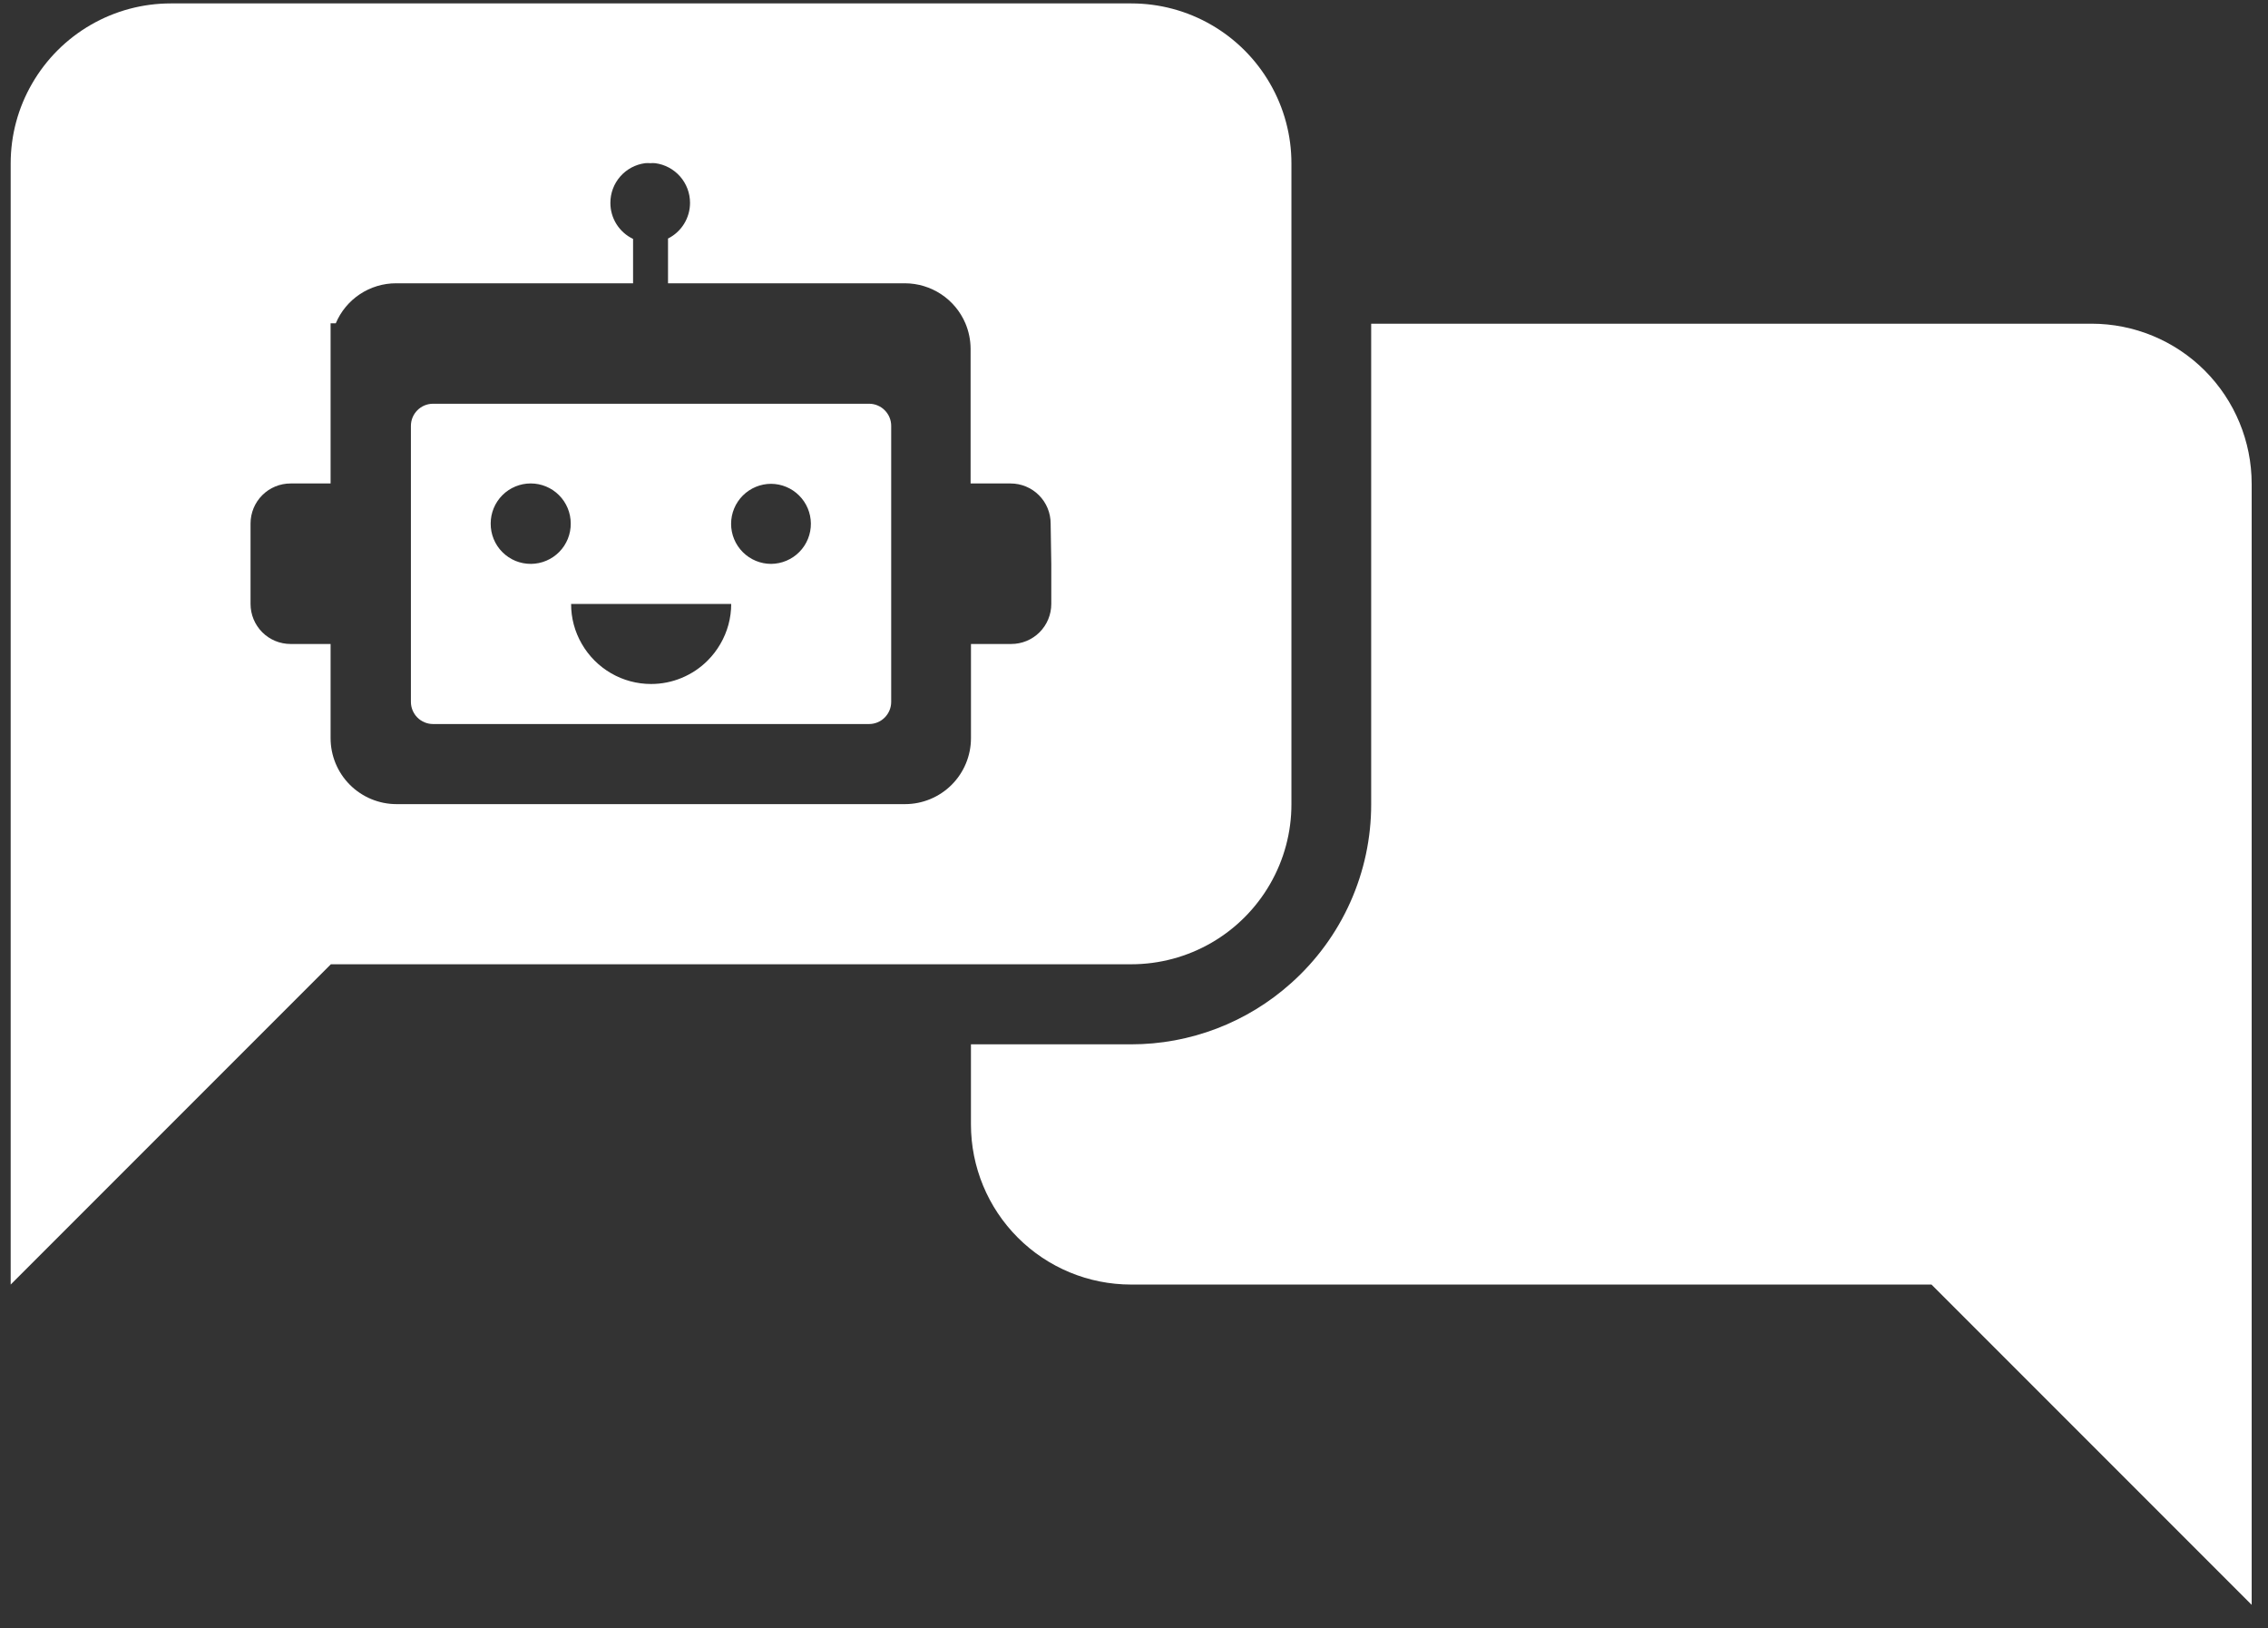
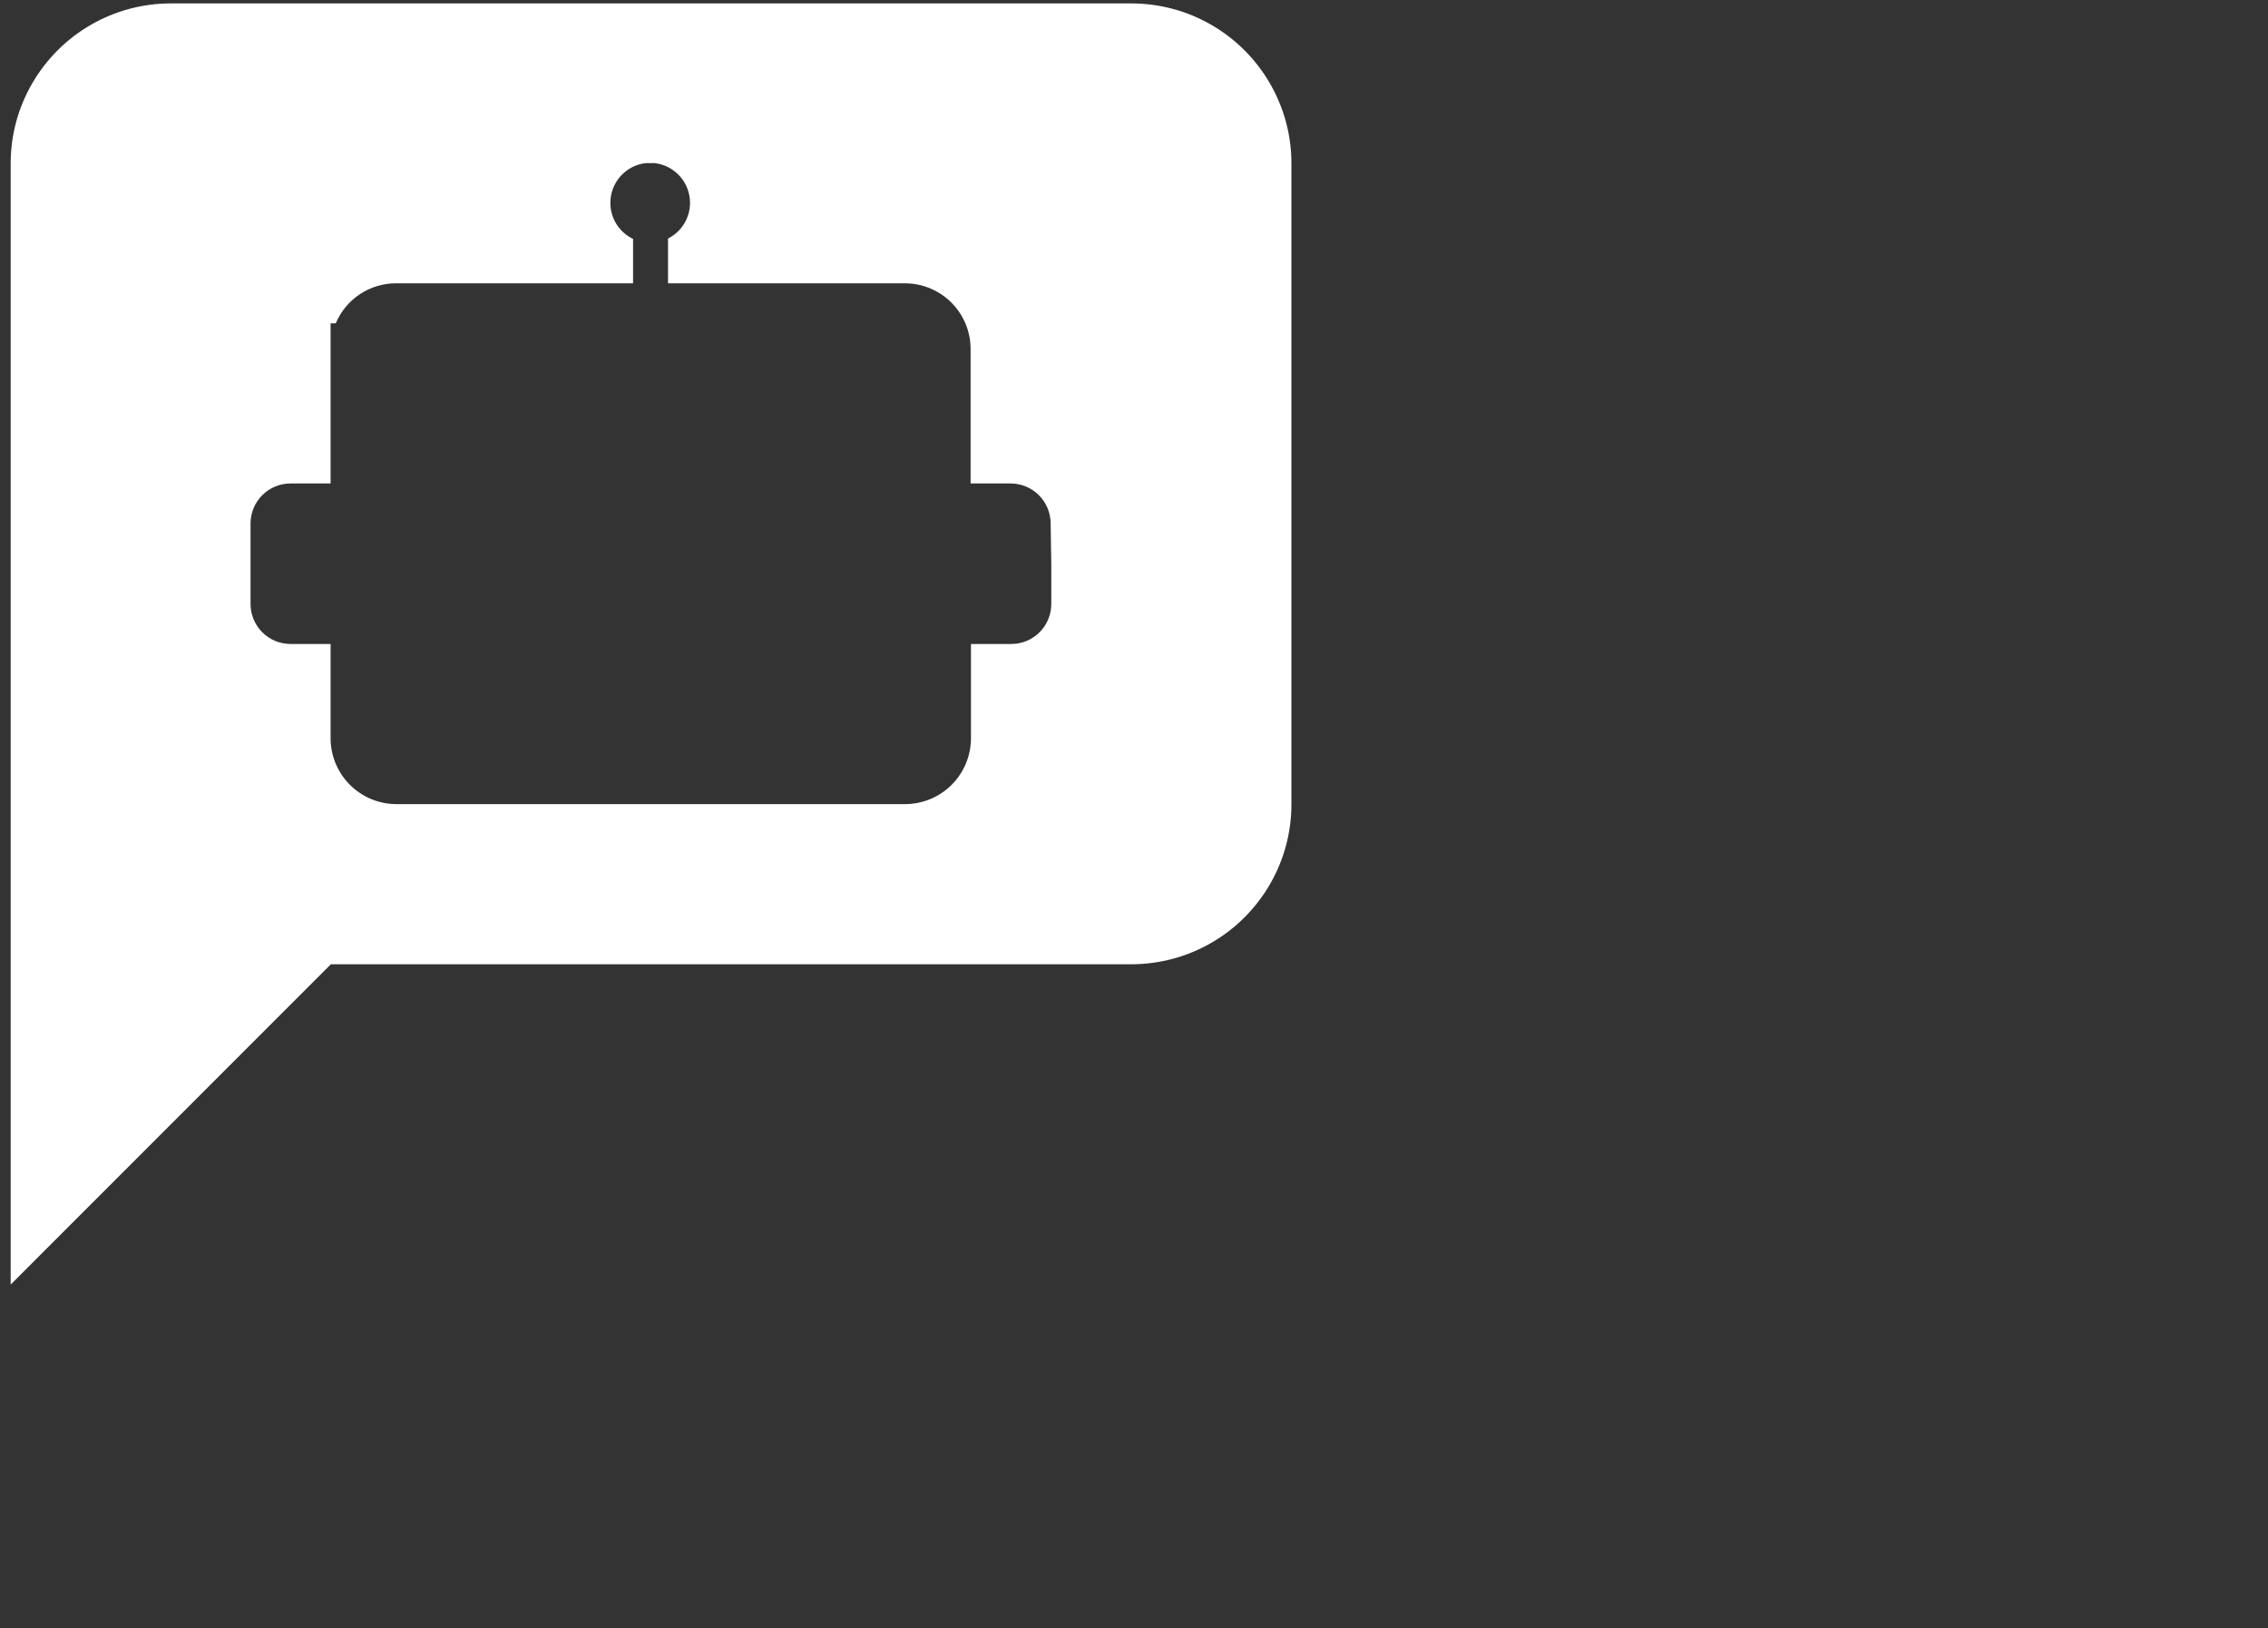
<svg xmlns="http://www.w3.org/2000/svg" width="85" height="61" viewBox="0 0 85 61" fill="none">
  <rect x="0" y="0" width="85" height="61" fill="#333333" stroke="none" />
-   <path d="M32.571 15.127H16.23C16.01 15.127 15.799 15.214 15.643 15.37C15.488 15.525 15.4 15.736 15.4 15.956V26.297C15.4 26.517 15.488 26.728 15.643 26.884C15.799 27.04 16.01 27.127 16.23 27.127H32.571C32.791 27.127 33.002 27.04 33.157 26.884C33.313 26.728 33.4 26.517 33.4 26.297V15.956C33.4 15.848 33.379 15.74 33.337 15.639C33.295 15.538 33.234 15.447 33.157 15.37C33.08 15.293 32.989 15.232 32.888 15.19C32.788 15.148 32.68 15.127 32.571 15.127ZM19.9 21.127C19.701 21.128 19.504 21.09 19.32 21.015C19.136 20.939 18.968 20.827 18.828 20.686C18.687 20.546 18.576 20.378 18.501 20.194C18.426 20.009 18.388 19.812 18.39 19.613C18.39 19.215 18.548 18.834 18.829 18.552C19.11 18.271 19.492 18.113 19.89 18.113C20.288 18.113 20.669 18.271 20.95 18.552C21.232 18.834 21.39 19.215 21.39 19.613C21.392 19.81 21.355 20.006 21.281 20.189C21.207 20.372 21.098 20.538 20.959 20.679C20.821 20.82 20.656 20.931 20.474 21.008C20.293 21.085 20.098 21.125 19.9 21.127ZM26.998 24.127C26.867 24.354 26.707 24.562 26.521 24.748C26.244 25.027 25.913 25.247 25.55 25.398C25.187 25.549 24.797 25.627 24.404 25.627C23.877 25.628 23.36 25.489 22.904 25.226C22.448 24.962 22.069 24.583 21.806 24.127C21.541 23.672 21.402 23.154 21.404 22.627H27.404C27.404 23.154 27.264 23.672 26.998 24.127ZM28.9 21.127C28.503 21.127 28.121 20.969 27.84 20.688C27.558 20.406 27.4 20.025 27.4 19.627C27.4 19.229 27.558 18.848 27.84 18.566C28.121 18.285 28.503 18.127 28.9 18.127C29.294 18.13 29.671 18.287 29.949 18.565C30.228 18.843 30.386 19.219 30.39 19.613C30.392 19.81 30.355 20.006 30.281 20.189C30.207 20.372 30.098 20.538 29.959 20.679C29.821 20.82 29.656 20.931 29.474 21.008C29.293 21.085 29.098 21.125 28.9 21.127Z" fill="white" />
-   <path d="M78.388 12.128H51.389V30.128C51.391 31.394 51.124 32.646 50.607 33.802C50.09 34.958 49.334 35.991 48.389 36.834C46.741 38.313 44.603 39.13 42.389 39.128H36.389V42.128C36.389 43.719 37.021 45.245 38.146 46.37C39.271 47.496 40.797 48.128 42.389 48.128H72.388L84.388 60.128V18.128C84.388 16.537 83.756 15.011 82.631 13.885C81.506 12.76 79.98 12.128 78.388 12.128Z" fill="white" />
  <path d="M47.596 33.128C48.124 32.217 48.402 31.181 48.4 30.128V6.128C48.402 5.074 48.124 4.039 47.596 3.128C47.069 2.216 46.312 1.459 45.4 0.932C44.488 0.405 43.453 0.128 42.4 0.128H6.4C5.347 0.128 4.313 0.405 3.401 0.932C2.489 1.459 1.732 2.216 1.205 3.128C0.676 4.039 0.399 5.074 0.4 6.128V48.128L9.4 39.128L12.4 36.128H42.4C43.453 36.128 44.488 35.85 45.4 35.324C46.312 34.797 47.069 34.04 47.596 33.128ZM39.4 21.128V22.628C39.4 23.026 39.242 23.407 38.961 23.689C38.68 23.97 38.298 24.128 37.9 24.128H36.39V27.657C36.39 28.312 36.129 28.941 35.666 29.404C35.203 29.867 34.574 30.128 33.919 30.128H14.86C14.205 30.128 13.577 29.867 13.113 29.404C12.65 28.941 12.39 28.312 12.39 27.657V24.128H10.89C10.492 24.128 10.11 23.97 9.829 23.689C9.548 23.407 9.39 23.026 9.39 22.628V19.614C9.39 19.216 9.548 18.834 9.829 18.553C10.11 18.272 10.492 18.114 10.89 18.114H12.39V12.114H12.584C12.771 11.669 13.086 11.289 13.488 11.022C13.891 10.755 14.363 10.613 14.846 10.614H23.726V8.951C23.471 8.83 23.256 8.638 23.105 8.399C22.954 8.16 22.875 7.882 22.876 7.6C22.875 7.236 23.007 6.885 23.247 6.611C23.486 6.338 23.817 6.161 24.178 6.114C24.244 6.108 24.31 6.108 24.376 6.114C24.436 6.108 24.496 6.108 24.556 6.114C24.916 6.161 25.248 6.338 25.488 6.611C25.728 6.884 25.861 7.236 25.861 7.6C25.861 7.877 25.784 8.149 25.638 8.386C25.492 8.622 25.284 8.813 25.036 8.937V10.614H33.919C34.401 10.616 34.873 10.759 35.275 11.025C35.677 11.292 35.992 11.67 36.181 12.114C36.309 12.416 36.375 12.742 36.376 13.07V18.114H37.876C38.273 18.114 38.655 18.272 38.936 18.553C39.218 18.834 39.376 19.216 39.376 19.614L39.4 21.128Z" fill="white" />
</svg>